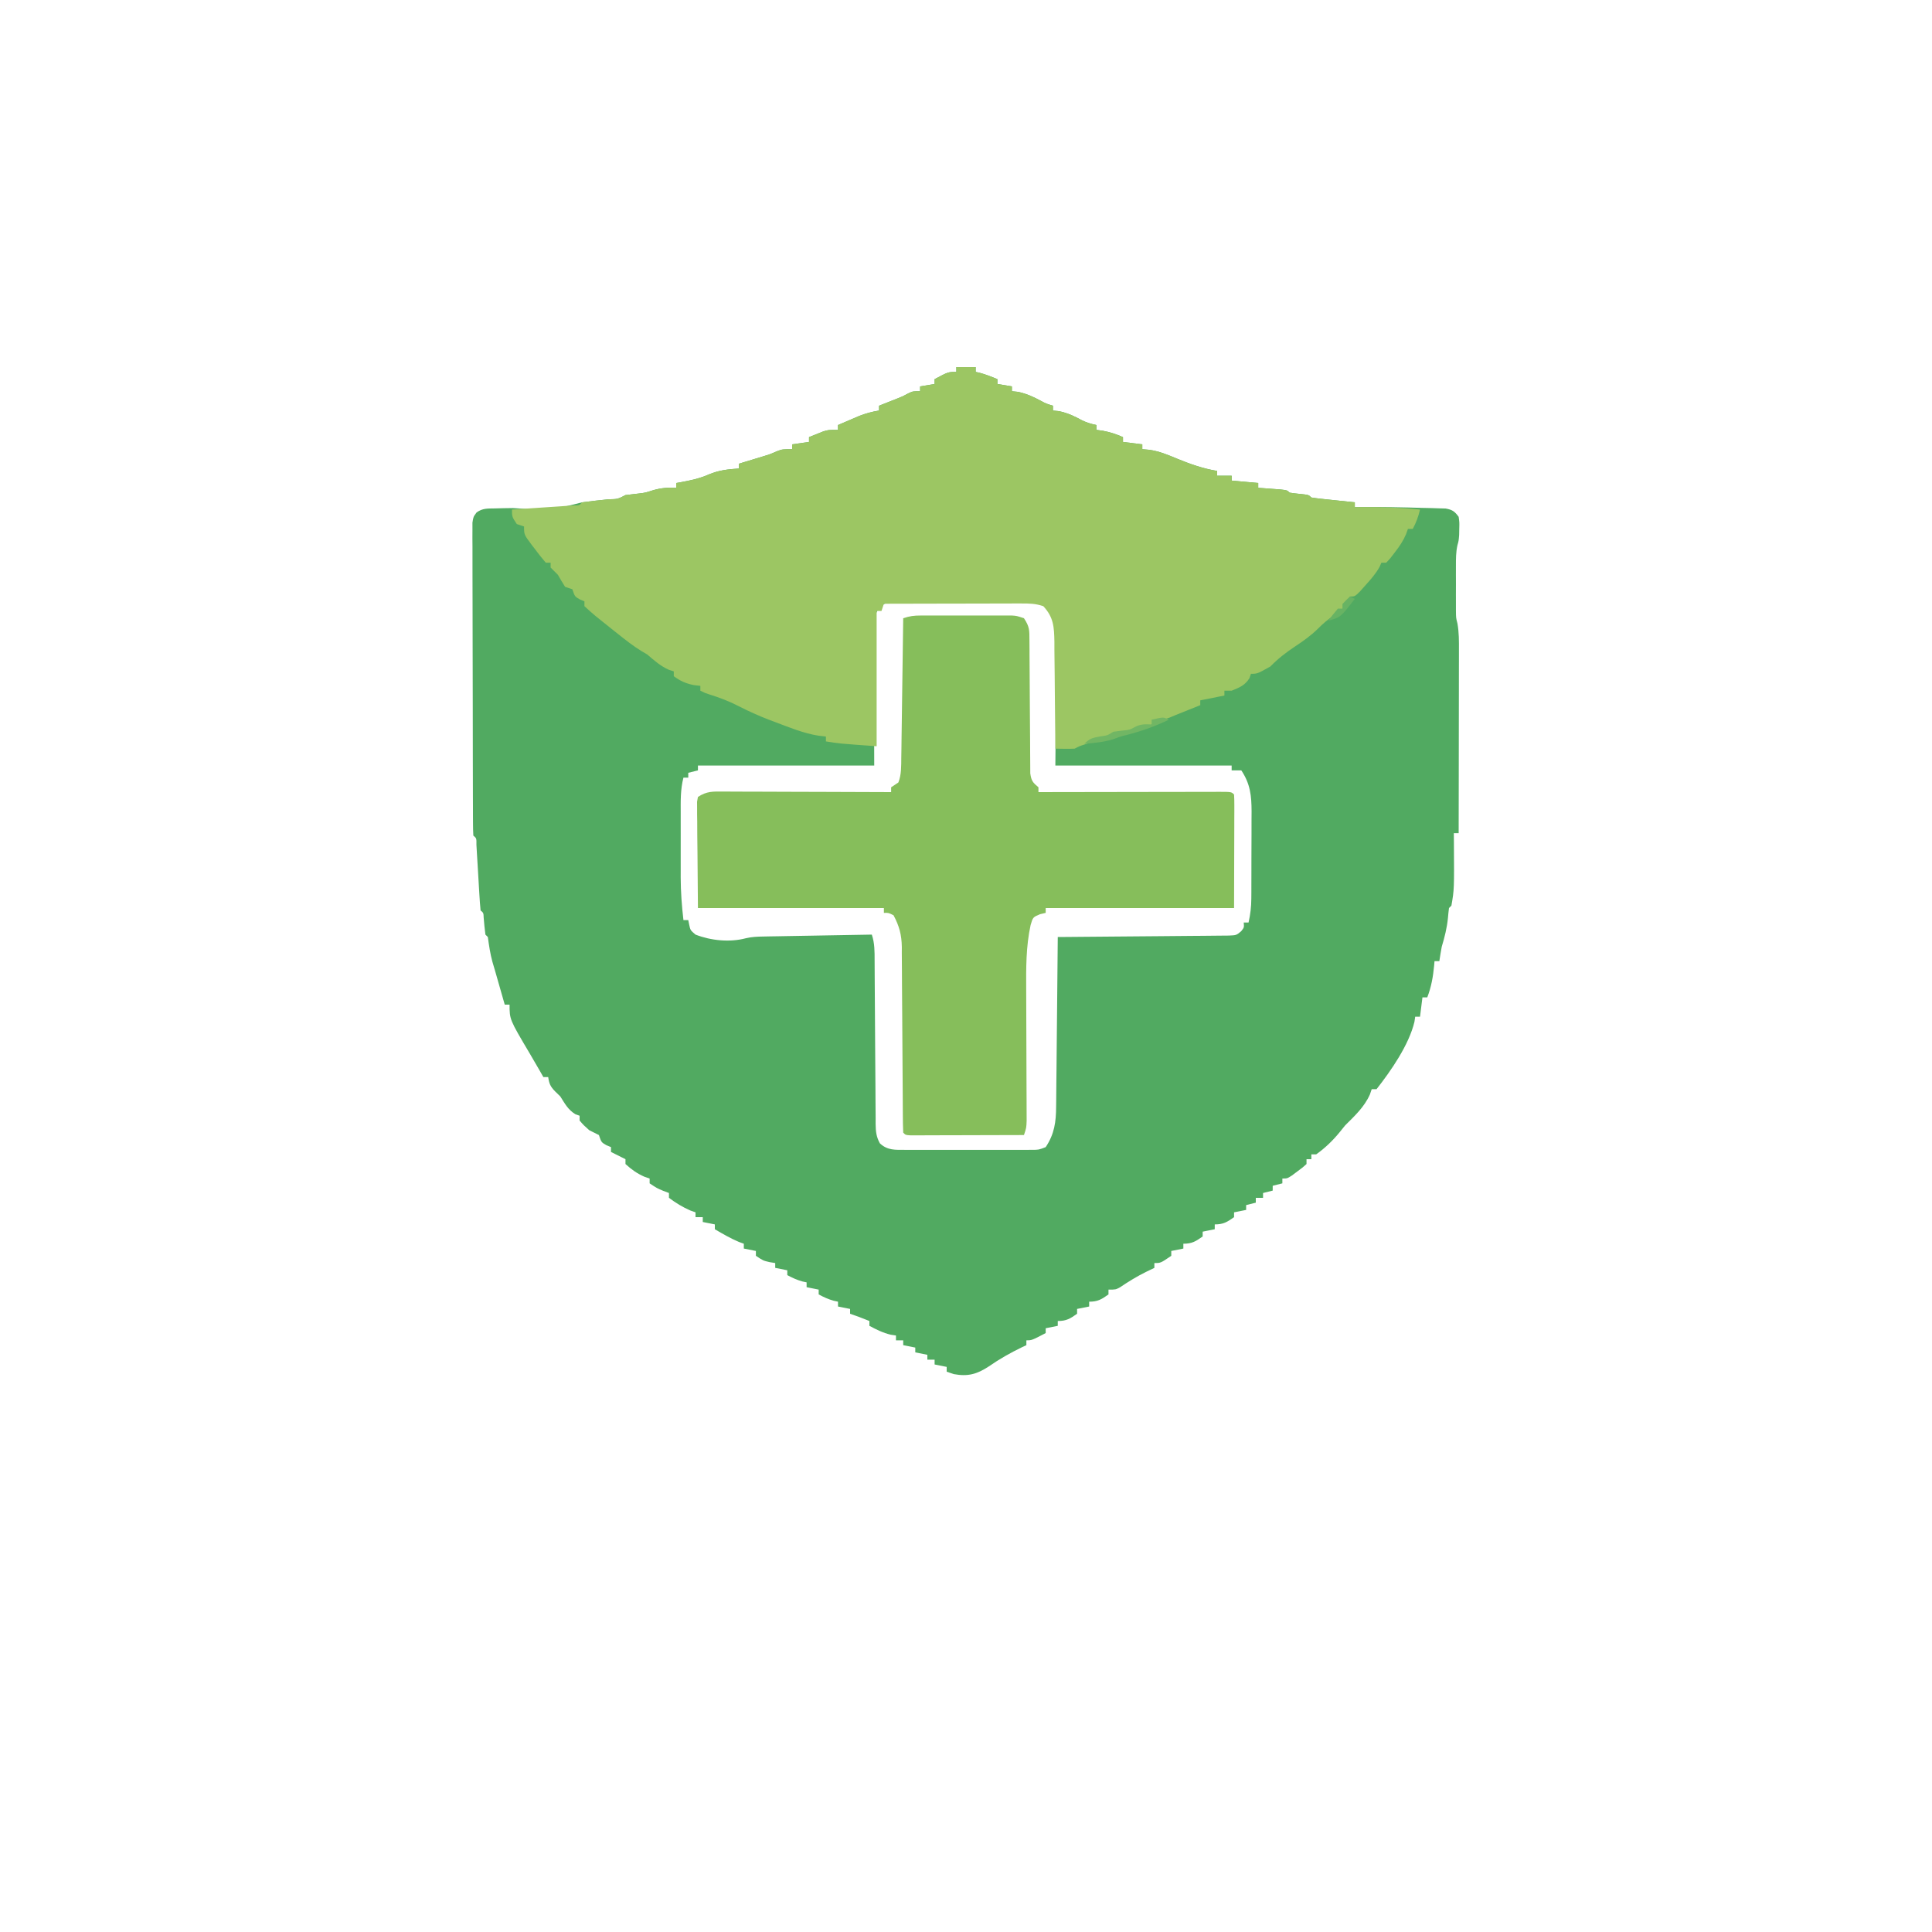
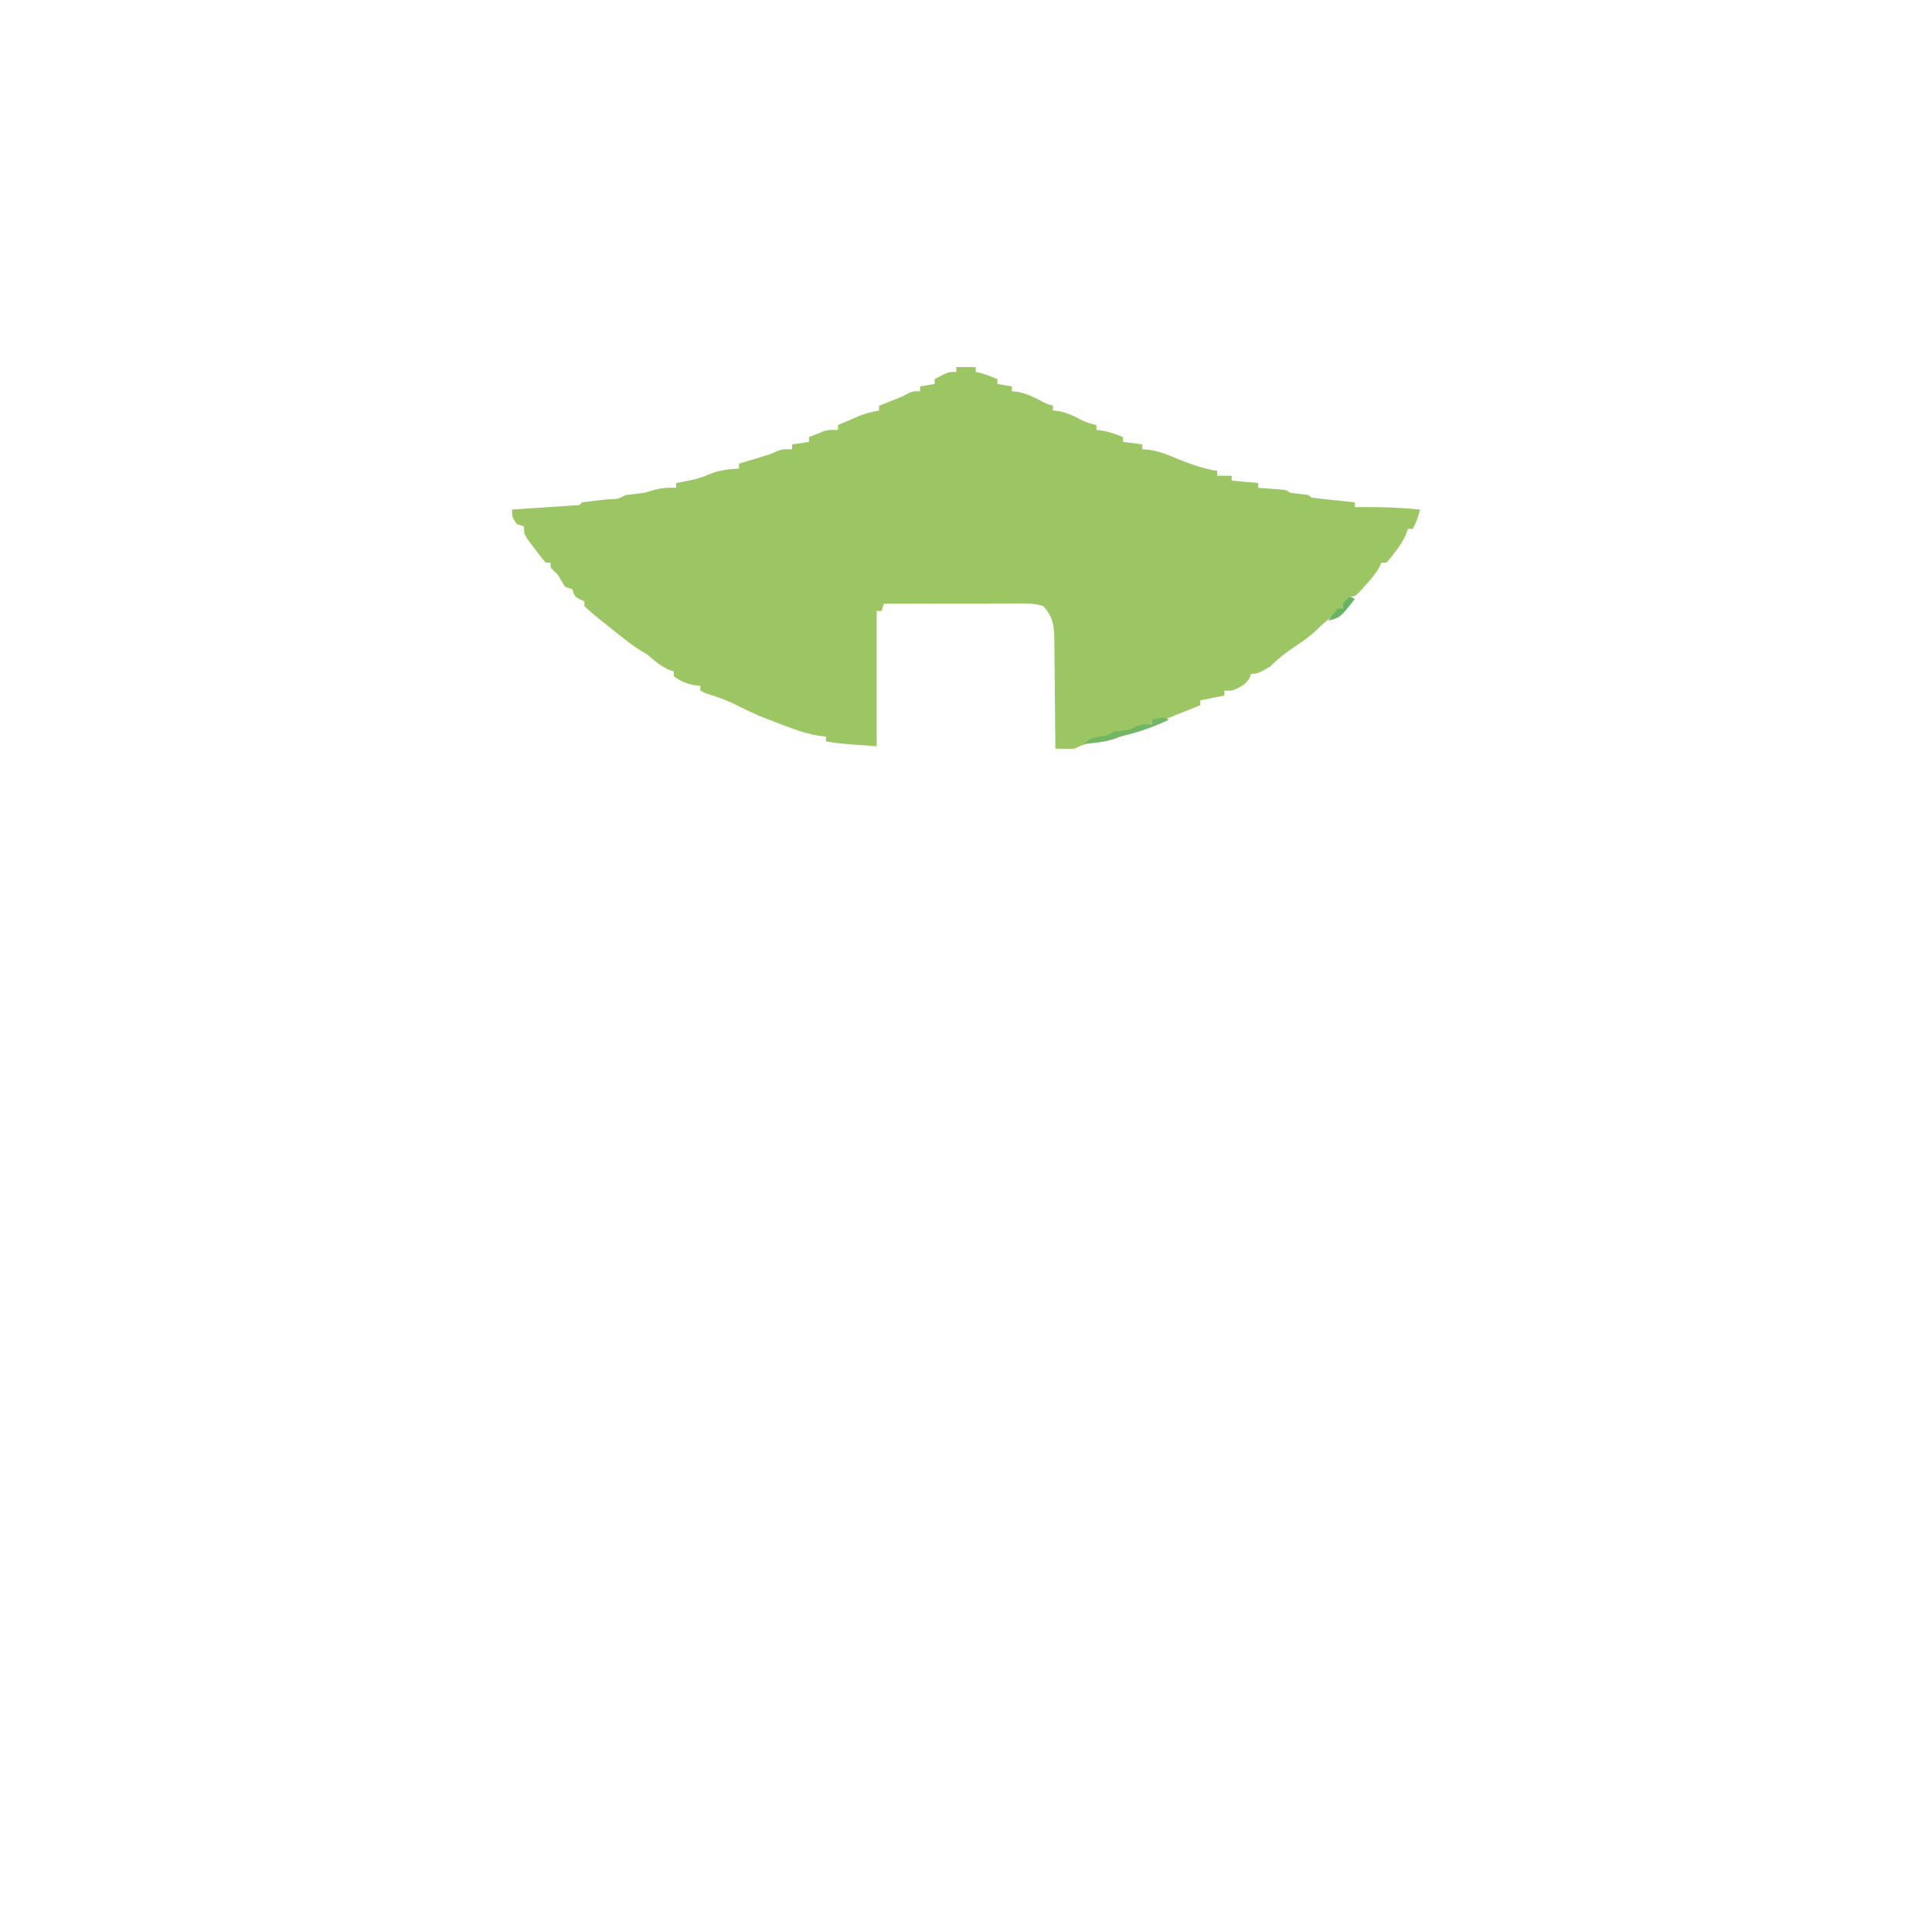
<svg xmlns="http://www.w3.org/2000/svg" version="1.1" width="800" height="800">
-   <path d="M0 0 C2.64 0 5.28 0 8 0 C8 0.66 8 1.32 8 2 C8.557 2.124 9.114 2.248 9.688 2.375 C12.221 3.06 14.579 3.991 17 5 C17 5.66 17 6.32 17 7 C18.98 7.33 20.96 7.66 23 8 C23 8.66 23 9.32 23 10 C23.825 10.082 24.65 10.165 25.5 10.25 C29.161 11.035 31.896 12.307 35.168 14.062 C37.144 15.132 37.144 15.132 40 16 C40 16.66 40 17.32 40 18 C40.825 18.082 41.65 18.165 42.5 18.25 C46.145 19.031 48.828 20.292 52.07 22.062 C54.034 23.016 55.871 23.546 58 24 C58 24.66 58 25.32 58 26 C58.887 26.124 59.774 26.247 60.688 26.375 C63.704 26.944 66.203 27.766 69 29 C69 29.66 69 30.32 69 31 C72.96 31.495 72.96 31.495 77 32 C77 32.66 77 33.32 77 34 C77.949 34.083 78.897 34.165 79.875 34.25 C84.018 34.835 87.6 36.341 91.441 37.949 C96.8 40.15 102.267 42.075 108 43 C108 43.66 108 44.32 108 45 C109.98 45 111.96 45 114 45 C114 45.66 114 46.32 114 47 C117.63 47.33 121.26 47.66 125 48 C125 48.66 125 49.32 125 50 C125.855 50.061 126.709 50.121 127.59 50.184 C128.695 50.267 129.799 50.351 130.938 50.438 C132.04 50.519 133.142 50.6 134.277 50.684 C137 51 137 51 138 52 C139.328 52.206 140.663 52.366 142 52.5 C145.889 52.889 145.889 52.889 147 54 C148.338 54.225 149.686 54.394 151.035 54.535 C151.844 54.622 152.653 54.709 153.486 54.799 C154.336 54.886 155.187 54.973 156.062 55.062 C156.917 55.153 157.771 55.244 158.65 55.338 C160.767 55.563 162.883 55.782 165 56 C165 56.66 165 57.32 165 58 C166.189 57.983 166.189 57.983 167.402 57.965 C176.022 57.898 184.634 58.056 193.25 58.312 C194.357 58.335 195.464 58.357 196.605 58.381 C197.648 58.416 198.691 58.452 199.766 58.488 C200.702 58.514 201.638 58.541 202.603 58.568 C205.4 59.072 206.326 59.736 208 62 C208.328 64.34 208.328 64.34 208.25 66.938 C208.235 67.792 208.219 68.647 208.203 69.527 C208 72 208 72 207.496 73.758 C206.855 76.656 206.87 79.373 206.867 82.34 C206.865 84.182 206.865 84.182 206.863 86.061 C206.867 87.34 206.871 88.619 206.875 89.938 C206.871 91.213 206.867 92.489 206.863 93.803 C206.865 95.032 206.866 96.261 206.867 97.527 C206.868 98.649 206.869 99.77 206.871 100.926 C206.901 103.872 206.901 103.872 207.501 106.175 C208.156 109.882 208.131 113.528 208.114 117.279 C208.114 118.099 208.114 118.919 208.114 119.764 C208.113 122.463 208.106 125.163 208.098 127.863 C208.096 129.739 208.094 131.616 208.093 133.492 C208.09 138.422 208.08 143.352 208.069 148.283 C208.058 153.317 208.054 158.351 208.049 163.385 C208.038 173.257 208.021 183.128 208 193 C207.34 193 206.68 193 206 193 C206.012 194.244 206.023 195.488 206.035 196.77 C206.162 216.255 206.162 216.255 205 223 C204.67 223.33 204.34 223.66 204 224 C203.815 225.37 203.677 226.747 203.562 228.125 C203.149 232.267 202.205 236.008 201 240 C200.637 241.995 200.294 243.994 200 246 C199.34 246 198.68 246 198 246 C197.951 246.58 197.902 247.16 197.852 247.758 C197.404 252.439 196.702 256.575 195 261 C194.34 261 193.68 261 193 261 C192.67 263.64 192.34 266.28 192 269 C191.34 269 190.68 269 190 269 C189.898 269.7 189.796 270.4 189.691 271.121 C187.395 280.683 180.038 291.296 174 299 C173.34 299 172.68 299 172 299 C171.752 299.722 171.505 300.444 171.25 301.188 C168.925 306.419 164.998 310.002 161 314 C160.216 314.969 159.433 315.939 158.625 316.938 C155.819 320.367 152.617 323.431 149 326 C148.34 326 147.68 326 147 326 C147 326.66 147 327.32 147 328 C146.34 328 145.68 328 145 328 C145 328.66 145 329.32 145 330 C143.32 331.508 143.32 331.508 141.125 333.125 C140.406 333.664 139.686 334.203 138.945 334.758 C137 336 137 336 135 336 C135 336.66 135 337.32 135 338 C133.68 338.33 132.36 338.66 131 339 C131 339.66 131 340.32 131 341 C129.68 341.33 128.36 341.66 127 342 C127 342.66 127 343.32 127 344 C126.01 344 125.02 344 124 344 C124 344.66 124 345.32 124 346 C122.68 346.33 121.36 346.66 120 347 C120 347.66 120 348.32 120 349 C118.35 349.33 116.7 349.66 115 350 C115 350.66 115 351.32 115 352 C112.095 354.042 110.599 355 107 355 C107 355.66 107 356.32 107 357 C105.35 357.33 103.7 357.66 102 358 C102 358.66 102 359.32 102 360 C99.095 362.042 97.599 363 94 363 C94 363.66 94 364.32 94 365 C92.35 365.33 90.7 365.66 89 366 C89 366.66 89 367.32 89 368 C84.615 371 84.615 371 82 371 C82 371.66 82 372.32 82 373 C80.845 373.557 79.69 374.114 78.5 374.688 C74.732 376.555 71.248 378.699 67.762 381.047 C66 382 66 382 63 382 C63 382.66 63 383.32 63 384 C60.095 386.042 58.599 387 55 387 C55 387.66 55 388.32 55 389 C53.35 389.33 51.7 389.66 50 390 C50 390.66 50 391.32 50 392 C47.095 394.042 45.599 395 42 395 C42 395.66 42 396.32 42 397 C40.35 397.33 38.7 397.66 37 398 C37 398.66 37 399.32 37 400 C31.25 403 31.25 403 29 403 C29 403.66 29 404.32 29 405 C28.406 405.28 27.811 405.559 27.199 405.848 C22.331 408.202 17.882 410.724 13.438 413.812 C8.518 417.029 4.8 418.063 -1 417 C-1.99 416.67 -2.98 416.34 -4 416 C-4 415.34 -4 414.68 -4 414 C-5.65 413.67 -7.3 413.34 -9 413 C-9 412.34 -9 411.68 -9 411 C-9.99 411 -10.98 411 -12 411 C-12 410.34 -12 409.68 -12 409 C-13.65 408.67 -15.3 408.34 -17 408 C-17 407.34 -17 406.68 -17 406 C-18.65 405.67 -20.3 405.34 -22 405 C-22 404.34 -22 403.68 -22 403 C-22.99 403 -23.98 403 -25 403 C-25 402.34 -25 401.68 -25 401 C-25.701 400.897 -26.402 400.794 -27.125 400.688 C-30.391 399.906 -33.047 398.579 -36 397 C-36 396.34 -36 395.68 -36 395 C-38.652 393.925 -41.284 392.905 -44 392 C-44 391.34 -44 390.68 -44 390 C-45.65 389.67 -47.3 389.34 -49 389 C-49 388.34 -49 387.68 -49 387 C-49.578 386.876 -50.155 386.752 -50.75 386.625 C-53.023 385.994 -54.925 385.111 -57 384 C-57 383.34 -57 382.68 -57 382 C-58.65 381.67 -60.3 381.34 -62 381 C-62 380.34 -62 379.68 -62 379 C-62.578 378.876 -63.155 378.752 -63.75 378.625 C-66.023 377.994 -67.925 377.111 -70 376 C-70 375.34 -70 374.68 -70 374 C-71.65 373.67 -73.3 373.34 -75 373 C-75 372.34 -75 371.68 -75 371 C-75.763 370.876 -76.526 370.752 -77.312 370.625 C-80 370 -80 370 -83 368 C-83 367.34 -83 366.68 -83 366 C-84.65 365.67 -86.3 365.34 -88 365 C-88 364.34 -88 363.68 -88 363 C-88.681 362.752 -89.361 362.505 -90.062 362.25 C-93.569 360.758 -96.716 358.932 -100 357 C-100 356.34 -100 355.68 -100 355 C-101.65 354.67 -103.3 354.34 -105 354 C-105 353.34 -105 352.68 -105 352 C-105.99 352 -106.98 352 -108 352 C-108 351.34 -108 350.68 -108 350 C-109.052 349.629 -109.052 349.629 -110.125 349.25 C-113.395 347.828 -116.141 346.128 -119 344 C-119 343.34 -119 342.68 -119 342 C-119.763 341.711 -120.526 341.423 -121.312 341.125 C-124 340 -124 340 -127 338 C-127 337.34 -127 336.68 -127 336 C-128.083 335.629 -128.083 335.629 -129.188 335.25 C-132.276 333.877 -134.51 332.276 -137 330 C-137 329.34 -137 328.68 -137 328 C-137.619 327.691 -138.238 327.381 -138.875 327.062 C-140.25 326.375 -141.625 325.688 -143 325 C-143 324.34 -143 323.68 -143 323 C-143.639 322.732 -144.279 322.464 -144.938 322.188 C-147 321 -147 321 -148 318 C-149.324 317.315 -150.659 316.651 -152 316 C-154.25 314 -154.25 314 -156 312 C-156 311.34 -156 310.68 -156 310 C-156.866 309.691 -156.866 309.691 -157.75 309.375 C-160.821 307.499 -162.074 305.01 -164 302 C-164.722 301.299 -165.444 300.598 -166.188 299.875 C-168.119 297.877 -168.613 296.71 -169 294 C-169.66 294 -170.32 294 -171 294 C-171.516 293.092 -172.031 292.185 -172.562 291.25 C-173.925 288.855 -175.311 286.478 -176.719 284.109 C-185 270.144 -185 270.144 -185 264 C-185.66 264 -186.32 264 -187 264 C-188.333 259.333 -189.667 254.667 -191 250 C-191.362 248.772 -191.724 247.543 -192.098 246.277 C-193.038 242.863 -193.51 239.502 -194 236 C-194.33 235.67 -194.66 235.34 -195 235 C-195.321 232.682 -195.512 230.362 -195.719 228.031 C-195.791 226.008 -195.791 226.008 -197 225 C-197.217 222.796 -197.372 220.586 -197.5 218.375 C-197.541 217.713 -197.581 217.051 -197.623 216.369 C-197.797 213.525 -197.961 210.682 -198.125 207.838 C-198.246 205.767 -198.373 203.696 -198.5 201.625 C-198.572 200.38 -198.644 199.135 -198.719 197.852 C-198.685 195.103 -198.685 195.103 -200 194 C-200.103 192.299 -200.135 190.593 -200.14 188.889 C-200.146 187.781 -200.152 186.673 -200.158 185.532 C-200.159 184.306 -200.16 183.08 -200.161 181.817 C-200.166 180.534 -200.171 179.251 -200.176 177.93 C-200.189 174.401 -200.196 170.872 -200.2 167.343 C-200.203 165.14 -200.207 162.937 -200.212 160.734 C-200.225 153.847 -200.235 146.959 -200.239 140.072 C-200.243 132.112 -200.261 124.152 -200.29 116.192 C-200.311 110.046 -200.322 103.9 -200.323 97.754 C-200.324 94.08 -200.33 90.406 -200.348 86.732 C-200.367 82.636 -200.363 78.539 -200.356 74.442 C-200.366 73.22 -200.375 71.998 -200.384 70.739 C-200.379 69.626 -200.373 68.512 -200.367 67.365 C-200.369 66.396 -200.37 65.427 -200.372 64.428 C-200 62 -200 62 -198.646 60.191 C-196.165 58.396 -194.07 58.579 -191.039 58.523 C-189.844 58.492 -188.649 58.462 -187.418 58.43 C-186.166 58.412 -184.915 58.394 -183.625 58.375 C-168.43 59.439 -168.43 59.439 -155 56 C-151.364 55.519 -147.729 55.127 -144.082 54.75 C-140.222 54.672 -140.222 54.672 -137 53 C-135.063 52.766 -133.126 52.535 -131.188 52.32 C-128.731 52.012 -128.731 52.012 -125.375 50.938 C-122.07 50.019 -119.408 49.834 -116 50 C-116 49.34 -116 48.68 -116 48 C-115.359 47.89 -114.719 47.781 -114.059 47.668 C-109.925 46.91 -106.305 46.134 -102.438 44.438 C-98.277 42.698 -94.464 42.294 -90 42 C-90 41.34 -90 40.68 -90 40 C-88.679 39.602 -88.679 39.602 -87.332 39.195 C-86.171 38.842 -85.009 38.489 -83.812 38.125 C-82.664 37.777 -81.515 37.429 -80.332 37.07 C-77.076 36.079 -77.076 36.079 -74.324 34.867 C-72 34 -72 34 -68 34 C-68 33.34 -68 32.68 -68 32 C-65.69 31.67 -63.38 31.34 -61 31 C-61 30.34 -61 29.68 -61 29 C-59.753 28.492 -58.503 27.994 -57.25 27.5 C-56.554 27.222 -55.858 26.943 -55.141 26.656 C-53 26 -53 26 -49 26 C-49 25.34 -49 24.68 -49 24 C-47.107 23.182 -45.21 22.371 -43.312 21.562 C-42.257 21.11 -41.201 20.658 -40.113 20.191 C-37.38 19.146 -34.88 18.465 -32 18 C-32 17.34 -32 16.68 -32 16 C-31.325 15.734 -30.649 15.469 -29.953 15.195 C-29.061 14.842 -28.169 14.489 -27.25 14.125 C-25.927 13.603 -25.927 13.603 -24.578 13.07 C-22.038 12.063 -22.038 12.063 -19.859 10.867 C-18 10 -18 10 -15 10 C-15 9.34 -15 8.68 -15 8 C-13.02 7.67 -11.04 7.34 -9 7 C-9 6.34 -9 5.68 -9 5 C-3.375 2 -3.375 2 0 2 C0 1.34 0 0.68 0 0 Z M-31.625 99.312 C-34.424 102.747 -34.123 106.689 -34.114 110.962 C-34.113 112.788 -34.113 112.788 -34.113 114.652 C-34.108 115.927 -34.103 117.202 -34.098 118.516 C-34.097 119.691 -34.096 120.867 -34.095 122.078 C-34.089 126.468 -34.075 130.859 -34.062 135.25 C-34.042 145.067 -34.021 154.885 -34 165 C-58.09 165 -82.18 165 -107 165 C-107 165.66 -107 166.32 -107 167 C-108.98 167.495 -108.98 167.495 -111 168 C-111 168.66 -111 169.32 -111 170 C-111.66 170 -112.32 170 -113 170 C-114.275 174.9 -114.144 179.738 -114.133 184.762 C-114.134 185.708 -114.135 186.653 -114.136 187.628 C-114.136 189.627 -114.135 191.627 -114.13 193.627 C-114.125 196.659 -114.13 199.692 -114.137 202.725 C-114.136 204.674 -114.135 206.624 -114.133 208.574 C-114.136 209.917 -114.136 209.917 -114.139 211.287 C-114.117 217.244 -113.696 223.084 -113 229 C-112.34 229 -111.68 229 -111 229 C-110.876 229.619 -110.752 230.238 -110.625 230.875 C-110.128 233.191 -110.128 233.191 -108 235 C-101.65 237.485 -93.791 238.283 -87.142 236.502 C-84.697 235.929 -82.467 235.839 -79.956 235.795 C-78.955 235.775 -77.955 235.755 -76.924 235.734 C-75.314 235.709 -75.314 235.709 -73.672 235.684 C-72.568 235.663 -71.464 235.642 -70.326 235.621 C-66.801 235.555 -63.275 235.496 -59.75 235.438 C-57.359 235.394 -54.969 235.351 -52.578 235.307 C-46.719 235.2 -40.859 235.098 -35 235 C-33.793 238.621 -33.848 241.942 -33.842 245.713 C-33.837 246.497 -33.832 247.281 -33.827 248.089 C-33.816 249.791 -33.808 251.493 -33.801 253.196 C-33.789 255.89 -33.77 258.584 -33.748 261.278 C-33.686 268.937 -33.632 276.596 -33.599 284.256 C-33.578 288.941 -33.542 293.626 -33.498 298.311 C-33.484 300.096 -33.475 301.882 -33.472 303.668 C-33.467 306.165 -33.444 308.661 -33.417 311.158 C-33.42 311.896 -33.423 312.635 -33.426 313.395 C-33.375 316.499 -33.173 318.686 -31.661 321.428 C-28.511 324.409 -25.224 324.126 -21.107 324.129 C-19.896 324.133 -18.685 324.136 -17.437 324.139 C-15.473 324.136 -15.473 324.136 -13.469 324.133 C-12.113 324.133 -10.756 324.134 -9.4 324.136 C-6.559 324.137 -3.718 324.135 -0.876 324.13 C2.765 324.125 6.407 324.128 10.049 324.134 C12.849 324.138 15.649 324.136 18.449 324.134 C20.445 324.133 22.441 324.136 24.437 324.139 C26.254 324.134 26.254 324.134 28.107 324.129 C29.175 324.129 30.243 324.128 31.344 324.127 C34.106 324.115 34.106 324.115 37 323 C40.611 317.584 41.299 312.553 41.319 306.159 C41.329 305.397 41.339 304.635 41.349 303.851 C41.38 301.351 41.397 298.851 41.414 296.352 C41.433 294.611 41.452 292.871 41.473 291.131 C41.524 286.564 41.564 281.997 41.601 277.43 C41.641 272.765 41.692 268.099 41.742 263.434 C41.839 254.289 41.923 245.145 42 236 C42.92 235.994 43.841 235.988 44.789 235.982 C53.456 235.924 62.123 235.852 70.79 235.764 C75.246 235.72 79.701 235.68 84.157 235.654 C88.456 235.628 92.755 235.587 97.054 235.537 C98.695 235.52 100.337 235.509 101.978 235.502 C104.275 235.493 106.57 235.465 108.866 235.432 C110.174 235.421 111.482 235.41 112.83 235.399 C115.965 235.261 115.965 235.261 117.946 233.598 C119.184 232.041 119.184 232.041 119 230 C119.66 230 120.32 230 121 230 C121.758 226.621 122.13 223.49 122.145 220.03 C122.152 219.068 122.158 218.107 122.165 217.117 C122.166 216.089 122.167 215.062 122.168 214.004 C122.171 212.938 122.175 211.871 122.178 210.773 C122.183 208.521 122.185 206.269 122.185 204.017 C122.187 200.578 122.206 197.14 122.225 193.701 C122.228 191.51 122.23 189.32 122.23 187.129 C122.241 185.591 122.241 185.591 122.252 184.022 C122.231 177.467 121.722 172.583 118 167 C116.68 167 115.36 167 114 167 C114 166.34 114 165.68 114 165 C89.91 165 65.82 165 41 165 C41.25 135.375 41.25 135.375 41.36 126.048 C41.372 123.603 41.382 121.157 41.391 118.711 C41.411 117.446 41.432 116.181 41.453 114.878 C41.569 106.082 41.569 106.082 37 99 C33.67 96.88 30.993 96.752 27.086 96.757 C25.894 96.754 24.703 96.751 23.476 96.748 C22.193 96.755 20.911 96.762 19.59 96.77 C18.271 96.77 16.952 96.77 15.593 96.771 C12.805 96.772 10.017 96.781 7.228 96.794 C3.655 96.811 0.082 96.815 -3.492 96.814 C-6.902 96.815 -10.312 96.823 -13.723 96.832 C-15.007 96.833 -16.291 96.834 -17.615 96.835 C-18.803 96.842 -19.991 96.848 -21.215 96.855 C-22.786 96.86 -22.786 96.86 -24.388 96.866 C-27.332 97.017 -29.306 97.44 -31.625 99.312 Z " fill="#51AA61" transform="translate(396,152)" />
  <path d="M0 0 C2.64 0 5.28 0 8 0 C8 0.66 8 1.32 8 2 C8.557 2.124 9.114 2.248 9.688 2.375 C12.221 3.06 14.579 3.991 17 5 C17 5.66 17 6.32 17 7 C18.98 7.33 20.96 7.66 23 8 C23 8.66 23 9.32 23 10 C23.825 10.082 24.65 10.165 25.5 10.25 C29.161 11.035 31.896 12.307 35.168 14.062 C37.144 15.132 37.144 15.132 40 16 C40 16.66 40 17.32 40 18 C40.825 18.082 41.65 18.165 42.5 18.25 C46.145 19.031 48.828 20.292 52.07 22.062 C54.034 23.016 55.871 23.546 58 24 C58 24.66 58 25.32 58 26 C58.887 26.124 59.774 26.247 60.688 26.375 C63.704 26.944 66.203 27.766 69 29 C69 29.66 69 30.32 69 31 C72.96 31.495 72.96 31.495 77 32 C77 32.66 77 33.32 77 34 C77.949 34.083 78.897 34.165 79.875 34.25 C84.018 34.835 87.6 36.341 91.441 37.949 C96.8 40.15 102.267 42.075 108 43 C108 43.66 108 44.32 108 45 C109.98 45 111.96 45 114 45 C114 45.66 114 46.32 114 47 C117.63 47.33 121.26 47.66 125 48 C125 48.66 125 49.32 125 50 C125.855 50.061 126.709 50.121 127.59 50.184 C128.695 50.267 129.799 50.351 130.938 50.438 C132.04 50.519 133.142 50.6 134.277 50.684 C137 51 137 51 138 52 C139.328 52.206 140.663 52.366 142 52.5 C145.889 52.889 145.889 52.889 147 54 C148.338 54.225 149.686 54.394 151.035 54.535 C151.844 54.622 152.653 54.709 153.486 54.799 C154.336 54.886 155.187 54.973 156.062 55.062 C156.917 55.153 157.771 55.244 158.65 55.338 C160.767 55.563 162.883 55.782 165 56 C165 56.66 165 57.32 165 58 C165.944 57.988 166.887 57.977 167.859 57.965 C175.969 57.908 183.923 58.158 192 59 C191.319 61.92 190.419 64.351 189 67 C188.34 67 187.68 67 187 67 C186.742 67.726 186.484 68.451 186.219 69.199 C184.948 72.12 183.46 74.309 181.5 76.812 C180.892 77.603 180.283 78.393 179.656 79.207 C179.11 79.799 178.563 80.39 178 81 C177.34 81 176.68 81 176 81 C175.644 81.828 175.644 81.828 175.281 82.672 C173.688 85.568 171.711 87.795 169.5 90.25 C168.706 91.142 167.912 92.034 167.094 92.953 C165 95 165 95 163 95 C162.67 95.99 162.34 96.98 162 98 C161.34 98 160.68 98 160 98 C160 98.66 160 99.32 160 100 C158.426 101.332 158.426 101.332 156.312 102.812 C153.839 104.55 151.761 106.244 149.641 108.414 C146.797 111.199 143.744 113.382 140.438 115.562 C136.603 118.1 133.224 120.706 130 124 C124.643 127 124.643 127 122 127 C121.691 127.897 121.691 127.897 121.375 128.812 C119.463 131.855 117.279 132.662 114 134 C113.01 134 112.02 134 111 134 C111 134.66 111 135.32 111 136 C106.05 136.99 106.05 136.99 101 138 C101 138.66 101 139.32 101 140 C97.667 141.333 94.333 142.667 91 144 C90.123 144.371 89.247 144.743 88.344 145.125 C85.749 146.094 83.747 146.157 81 146 C81 146.66 81 147.32 81 148 C75.645 149.931 70.66 151.238 65 152 C63.316 152.621 61.65 153.293 60 154 C57.669 154.793 55.33 155.557 52.988 156.316 C50.961 156.964 50.961 156.964 49 158 C46.328 158.134 43.677 158.043 41 158 C40.995 157.024 40.995 157.024 40.989 156.028 C40.947 149.247 40.878 142.466 40.792 135.686 C40.764 133.156 40.743 130.626 40.729 128.097 C40.708 124.457 40.661 120.819 40.609 117.18 C40.608 115.487 40.608 115.487 40.606 113.76 C40.491 107.613 40.287 103.59 36 99 C32.721 97.907 30.327 97.88 26.876 97.886 C25.615 97.887 24.354 97.887 23.055 97.887 C21.678 97.892 20.302 97.897 18.926 97.902 C17.518 97.904 16.109 97.906 14.701 97.907 C10.997 97.91 7.293 97.92 3.59 97.931 C-0.191 97.942 -3.971 97.946 -7.752 97.951 C-15.168 97.962 -22.584 97.979 -30 98 C-30.33 98.99 -30.66 99.98 -31 101 C-31.66 101 -32.32 101 -33 101 C-33 119.48 -33 137.96 -33 157 C-48.75 155.875 -48.75 155.875 -54 155 C-54 154.34 -54 153.68 -54 153 C-55.014 152.883 -56.029 152.765 -57.074 152.645 C-63.343 151.615 -69.077 149.243 -75 147 C-76.375 146.484 -76.375 146.484 -77.777 145.957 C-81.999 144.323 -86.037 142.509 -90.062 140.438 C-94.016 138.408 -97.943 136.882 -102.188 135.578 C-104 135 -104 135 -106 134 C-106 133.34 -106 132.68 -106 132 C-107.33 131.845 -107.33 131.845 -108.688 131.688 C-112.083 130.983 -114.219 130.045 -117 128 C-117 127.34 -117 126.68 -117 126 C-117.701 125.773 -118.403 125.546 -119.125 125.312 C-122.624 123.715 -125.082 121.492 -128 119 C-129.118 118.343 -129.118 118.343 -130.258 117.672 C-133.677 115.587 -136.745 113.178 -139.875 110.688 C-140.492 110.198 -141.109 109.709 -141.745 109.205 C-143.501 107.809 -145.251 106.406 -147 105 C-148.222 104.018 -148.222 104.018 -149.469 103.016 C-151.023 101.729 -152.521 100.373 -154 99 C-154 98.34 -154 97.68 -154 97 C-154.639 96.732 -155.279 96.464 -155.938 96.188 C-158 95 -158 95 -159 92 C-160.485 91.505 -160.485 91.505 -162 91 C-163.038 89.357 -164.036 87.688 -165 86 C-165.557 85.443 -166.114 84.886 -166.688 84.312 C-167.121 83.879 -167.554 83.446 -168 83 C-168 82.34 -168 81.68 -168 81 C-168.66 81 -169.32 81 -170 81 C-171.635 79.096 -173.138 77.202 -174.625 75.188 C-175.045 74.64 -175.465 74.093 -175.898 73.529 C-179 69.375 -179 69.375 -179 66 C-179.99 65.67 -180.98 65.34 -182 65 C-184 62 -184 62 -184 59 C-183.157 58.945 -182.314 58.889 -181.446 58.832 C-178.327 58.625 -175.21 58.414 -172.092 58.2 C-170.741 58.109 -169.39 58.018 -168.038 57.93 C-166.099 57.803 -164.161 57.669 -162.223 57.535 C-161.055 57.457 -159.887 57.378 -158.684 57.297 C-156.084 57.292 -156.084 57.292 -155 56 C-151.364 55.519 -147.729 55.127 -144.082 54.75 C-140.222 54.672 -140.222 54.672 -137 53 C-135.063 52.766 -133.126 52.535 -131.188 52.32 C-128.731 52.012 -128.731 52.012 -125.375 50.938 C-122.07 50.019 -119.408 49.834 -116 50 C-116 49.34 -116 48.68 -116 48 C-115.359 47.89 -114.719 47.781 -114.059 47.668 C-109.925 46.91 -106.305 46.134 -102.438 44.438 C-98.277 42.698 -94.464 42.294 -90 42 C-90 41.34 -90 40.68 -90 40 C-88.679 39.602 -88.679 39.602 -87.332 39.195 C-86.171 38.842 -85.009 38.489 -83.812 38.125 C-82.664 37.777 -81.515 37.429 -80.332 37.07 C-77.076 36.079 -77.076 36.079 -74.324 34.867 C-72 34 -72 34 -68 34 C-68 33.34 -68 32.68 -68 32 C-65.69 31.67 -63.38 31.34 -61 31 C-61 30.34 -61 29.68 -61 29 C-59.753 28.492 -58.503 27.994 -57.25 27.5 C-56.554 27.222 -55.858 26.943 -55.141 26.656 C-53 26 -53 26 -49 26 C-49 25.34 -49 24.68 -49 24 C-47.107 23.182 -45.21 22.371 -43.312 21.562 C-42.257 21.11 -41.201 20.658 -40.113 20.191 C-37.38 19.146 -34.88 18.465 -32 18 C-32 17.34 -32 16.68 -32 16 C-31.325 15.734 -30.649 15.469 -29.953 15.195 C-29.061 14.842 -28.169 14.489 -27.25 14.125 C-25.927 13.603 -25.927 13.603 -24.578 13.07 C-22.038 12.063 -22.038 12.063 -19.859 10.867 C-18 10 -18 10 -15 10 C-15 9.34 -15 8.68 -15 8 C-13.02 7.67 -11.04 7.34 -9 7 C-9 6.34 -9 5.68 -9 5 C-3.375 2 -3.375 2 0 2 C0 1.34 0 0.68 0 0 Z " fill="#9CC663" transform="translate(396,152)" />
-   <path d="M0 0 C0.871 -0.003 1.742 -0.006 2.639 -0.01 C4.046 -0.007 4.046 -0.007 5.48 -0.003 C6.446 -0.004 7.411 -0.005 8.406 -0.006 C10.446 -0.007 12.487 -0.005 14.528 -0.001 C17.656 0.004 20.783 -0.001 23.91 -0.007 C25.892 -0.007 27.874 -0.005 29.855 -0.003 C30.793 -0.005 31.731 -0.007 32.697 -0.01 C33.568 -0.006 34.439 -0.003 35.336 0 C36.102 0.001 36.868 0.002 37.657 0.002 C39.668 0.129 39.668 0.129 42.668 1.129 C45.018 4.654 44.923 6.123 44.939 10.297 C44.954 12.204 44.954 12.204 44.97 14.15 C44.971 14.829 44.972 15.508 44.973 16.207 C44.977 18.334 44.993 20.46 45.014 22.587 C45.069 28.633 45.1 34.678 45.124 40.724 C45.14 44.424 45.17 48.123 45.209 51.822 C45.221 53.232 45.227 54.642 45.227 56.051 C45.227 58.021 45.247 59.991 45.267 61.961 C45.272 63.083 45.277 64.204 45.283 65.359 C45.715 68.466 46.338 69.171 48.668 71.129 C48.668 71.789 48.668 72.449 48.668 73.129 C49.668 73.127 50.668 73.125 51.698 73.123 C61.102 73.102 70.505 73.087 79.908 73.078 C84.743 73.072 89.578 73.065 94.413 73.054 C99.075 73.043 103.737 73.037 108.399 73.035 C110.181 73.033 111.964 73.029 113.747 73.024 C116.235 73.016 118.723 73.015 121.211 73.016 C121.955 73.012 122.7 73.009 123.467 73.005 C128.554 73.015 128.554 73.015 129.668 74.129 C129.761 75.603 129.785 77.081 129.781 78.557 C129.781 79.511 129.781 80.466 129.781 81.449 C129.776 82.458 129.771 83.468 129.766 84.508 C129.765 85.431 129.764 86.354 129.763 87.305 C129.757 90.767 129.743 94.23 129.73 97.692 C129.71 105.426 129.689 113.161 129.668 121.129 C103.928 121.129 78.188 121.129 51.668 121.129 C51.668 121.789 51.668 122.449 51.668 123.129 C50.884 123.315 50.1 123.501 49.293 123.692 C46.373 124.932 46.373 124.932 45.418 128.192 C43.479 137.107 43.542 146.065 43.593 155.138 C43.606 157.475 43.612 159.812 43.617 162.149 C43.628 167.101 43.648 172.053 43.668 177.004 C43.692 182.766 43.712 188.528 43.724 194.29 C43.73 196.592 43.743 198.894 43.756 201.195 C43.759 202.602 43.763 204.008 43.766 205.414 C43.771 206.642 43.776 207.869 43.781 209.134 C43.668 212.129 43.668 212.129 42.668 215.129 C35.708 215.155 28.748 215.172 21.788 215.184 C19.418 215.189 17.048 215.196 14.678 215.205 C11.28 215.217 7.882 215.223 4.484 215.227 C3.418 215.232 2.351 215.237 1.252 215.243 C0.271 215.243 -0.71 215.243 -1.72 215.243 C-3.023 215.246 -3.023 215.246 -4.352 215.25 C-6.332 215.129 -6.332 215.129 -7.332 214.129 C-7.441 211.58 -7.486 209.058 -7.49 206.508 C-7.495 205.709 -7.5 204.911 -7.505 204.088 C-7.516 202.348 -7.524 200.607 -7.531 198.866 C-7.543 196.109 -7.562 193.351 -7.584 190.594 C-7.646 182.75 -7.7 174.907 -7.733 167.064 C-7.754 162.271 -7.79 157.478 -7.834 152.686 C-7.848 150.861 -7.857 149.035 -7.86 147.21 C-7.865 144.649 -7.888 142.088 -7.916 139.527 C-7.913 138.778 -7.91 138.029 -7.906 137.257 C-7.986 132.205 -8.952 128.612 -11.332 124.129 C-13.401 123.086 -13.401 123.086 -15.332 123.129 C-15.332 122.469 -15.332 121.809 -15.332 121.129 C-40.742 121.129 -66.152 121.129 -92.332 121.129 C-92.394 113.581 -92.456 106.032 -92.52 98.254 C-92.56 94.679 -92.56 94.679 -92.602 91.032 C-92.611 89.151 -92.619 87.269 -92.625 85.387 C-92.64 84.404 -92.656 83.421 -92.672 82.408 C-92.672 81.475 -92.672 80.541 -92.673 79.579 C-92.679 78.766 -92.686 77.954 -92.693 77.116 C-92.514 76.133 -92.514 76.133 -92.332 75.129 C-88.712 72.716 -86.101 72.86 -81.923 72.902 C-81.172 72.902 -80.42 72.902 -79.646 72.901 C-77.162 72.903 -74.679 72.918 -72.195 72.934 C-70.473 72.938 -68.751 72.941 -67.029 72.943 C-62.497 72.95 -57.964 72.97 -53.432 72.992 C-48.807 73.013 -44.182 73.022 -39.557 73.032 C-30.482 73.053 -21.407 73.087 -12.332 73.129 C-12.332 72.469 -12.332 71.809 -12.332 71.129 C-11.342 70.469 -10.352 69.809 -9.332 69.129 C-8.032 65.797 -8.175 62.341 -8.127 58.8 C-8.097 56.879 -8.097 56.879 -8.066 54.918 C-8.049 53.525 -8.032 52.132 -8.016 50.739 C-7.995 49.31 -7.974 47.88 -7.953 46.451 C-7.898 42.696 -7.848 38.942 -7.8 35.187 C-7.749 31.352 -7.694 27.518 -7.639 23.684 C-7.531 16.166 -7.43 8.648 -7.332 1.129 C-4.547 0.201 -2.875 0.003 0 0 Z " fill="#86BE5B" transform="translate(381.332,254.871)" />
  <path d="M0 0 C-5.714 2.779 -11.348 4.773 -17.504 6.344 C-20.131 6.995 -20.131 6.995 -23.125 8.125 C-27.035 9.315 -30.938 9.657 -35 10 C-32.688 7.688 -31.582 7.538 -28.438 6.938 C-25.432 6.535 -25.432 6.535 -23 5 C-21.907 4.856 -20.814 4.711 -19.688 4.562 C-16.165 4.218 -16.165 4.218 -13.875 2.938 C-11.492 1.746 -9.628 1.854 -7 2 C-7 1.34 -7 0.68 -7 0 C-2.25 -1.125 -2.25 -1.125 0 0 Z " fill="#71B664" transform="translate(484,298)" />
  <path d="M0 0 C0.66 0.33 1.32 0.66 2 1 C-3.966 8.667 -3.966 8.667 -9 10 C-7.719 8.293 -6.382 6.626 -5 5 C-4.34 5 -3.68 5 -3 5 C-3 4.34 -3 3.68 -3 3 C-1.5 1.375 -1.5 1.375 0 0 Z " fill="#68B363" transform="translate(559,247)" />
</svg>